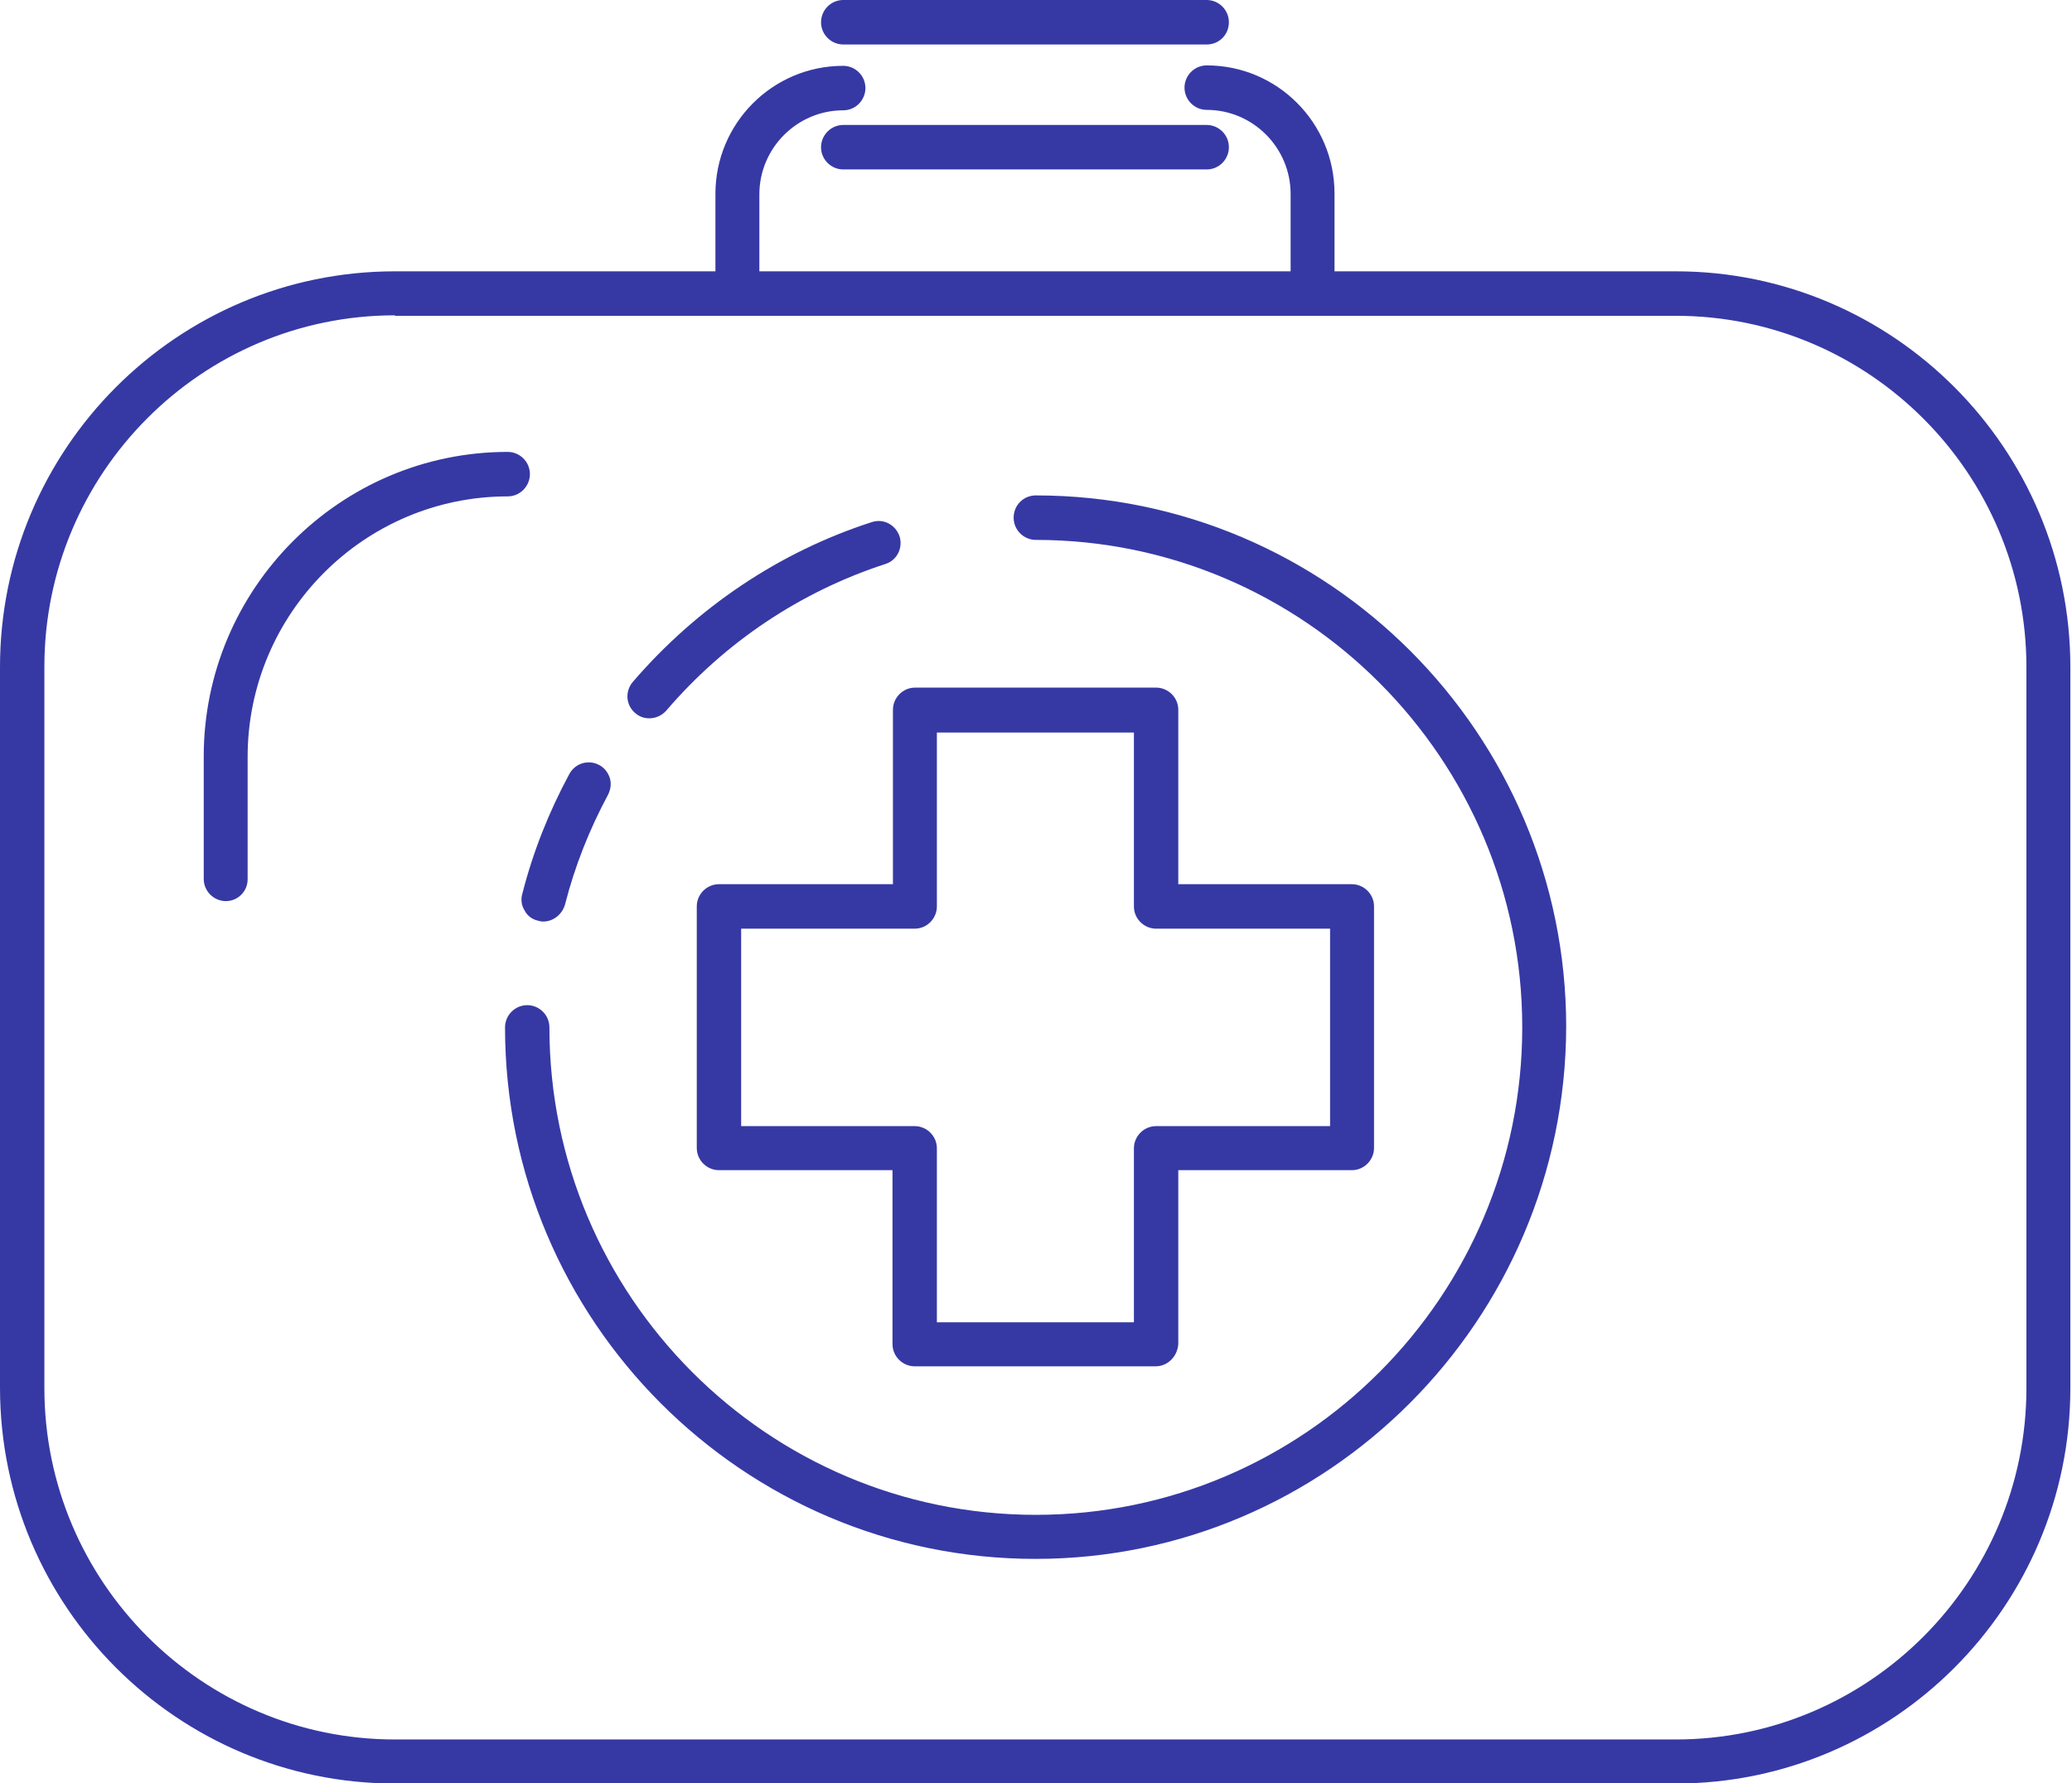
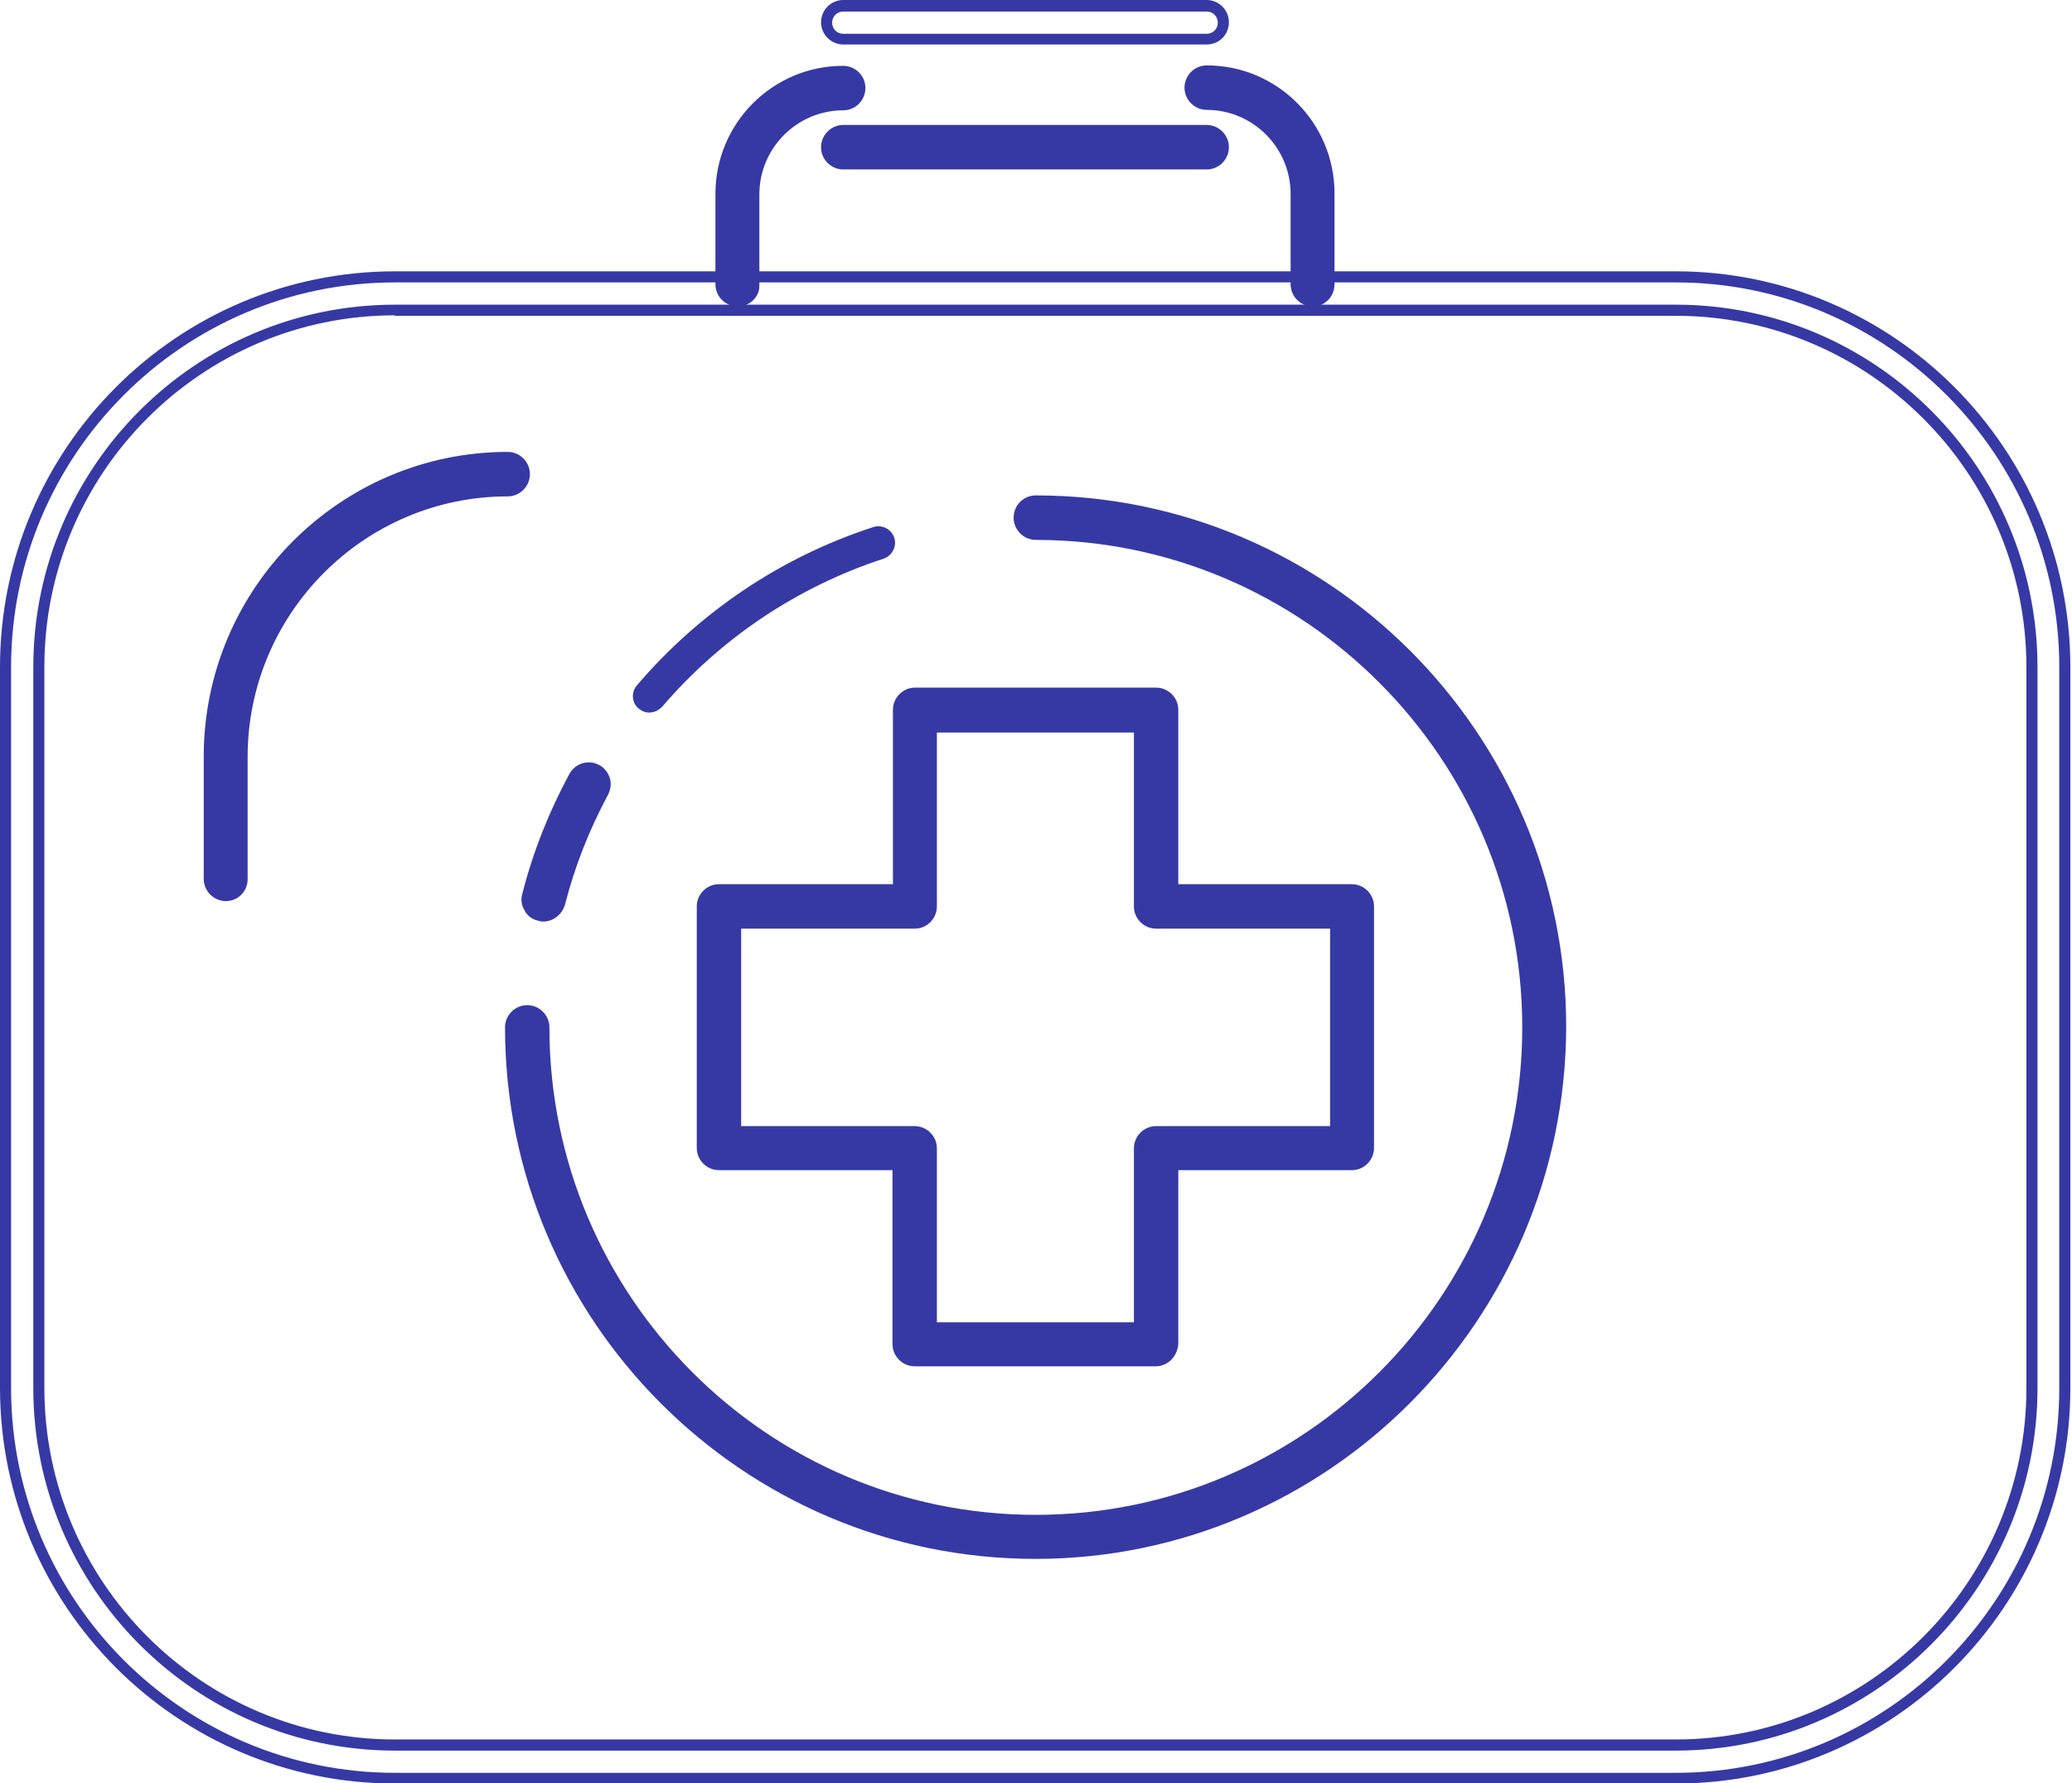
<svg xmlns="http://www.w3.org/2000/svg" width="43" height="37" viewBox="0 0 43 37" fill="none">
-   <path d="M34.778 36.897H8.197C3.74 36.897 0.12 33.27 0.12 28.803V13.843C0.12 9.376 3.74 5.75 8.197 5.75H34.778C39.236 5.75 42.856 9.376 42.856 13.843V28.803C42.856 33.261 39.227 36.897 34.778 36.897ZM8.197 6.432C4.117 6.432 0.801 9.755 0.801 13.843V28.803C0.801 32.892 4.117 36.214 8.197 36.214H34.778C38.858 36.214 42.174 32.892 42.174 28.803V13.843C42.174 9.755 38.858 6.432 34.778 6.432H8.197Z" fill="#3639A4" />
  <path d="M34.778 37.008H8.197C3.675 37.008 0 33.325 0 28.794V13.843C0 9.312 3.675 5.63 8.197 5.63H34.778C39.291 5.63 42.966 9.312 42.966 13.843V28.803C42.966 33.325 39.291 37.008 34.778 37.008ZM8.197 5.86C3.804 5.86 0.23 9.441 0.23 13.843V28.803C0.23 33.206 3.804 36.786 8.197 36.786H34.778C39.171 36.786 42.736 33.206 42.736 28.803V13.843C42.736 9.441 39.162 5.86 34.778 5.86H8.197ZM34.778 36.325H8.197C4.053 36.325 0.691 32.947 0.691 28.803V13.843C0.691 9.69 4.062 6.322 8.197 6.322H34.778C38.923 6.322 42.284 9.7 42.284 13.843V28.803C42.284 32.947 38.913 36.325 34.778 36.325ZM8.197 6.543C4.181 6.543 0.921 9.82 0.921 13.834V28.803C0.921 32.827 4.191 36.094 8.197 36.094H34.778C38.794 36.094 42.054 32.818 42.054 28.803V13.843C42.054 9.82 38.785 6.553 34.778 6.553H8.197V6.543Z" fill="#3639A4" />
  <path d="M4.688 18.587C4.504 18.587 4.347 18.43 4.347 18.246V15.708C4.347 12.284 7.129 9.497 10.546 9.497C10.73 9.497 10.887 9.654 10.887 9.838C10.887 10.023 10.73 10.18 10.546 10.18C7.506 10.18 5.029 12.662 5.029 15.708V18.246C5.029 18.43 4.872 18.587 4.688 18.587Z" fill="#3639A4" />
  <path d="M4.688 18.698C4.439 18.698 4.228 18.495 4.228 18.236V15.698C4.228 12.21 7.064 9.377 10.537 9.377C10.785 9.377 10.997 9.58 10.997 9.838C10.997 10.087 10.794 10.3 10.537 10.3C7.562 10.3 5.139 12.727 5.139 15.708V18.246C5.139 18.495 4.937 18.698 4.688 18.698ZM10.537 9.617C7.184 9.617 4.458 12.348 4.458 15.708V18.246C4.458 18.375 4.559 18.476 4.688 18.476C4.817 18.476 4.918 18.375 4.918 18.246V15.708C4.918 12.598 7.442 10.069 10.546 10.069C10.675 10.069 10.776 9.967 10.776 9.838C10.767 9.718 10.665 9.617 10.537 9.617Z" fill="#3639A4" />
  <path d="M27.244 6.248C27.06 6.248 26.903 6.091 26.903 5.906V4.024C26.903 2.999 26.074 2.169 25.052 2.169C24.868 2.169 24.711 2.012 24.711 1.827C24.711 1.633 24.868 1.486 25.052 1.486C26.452 1.486 27.585 2.63 27.585 4.024V5.906C27.585 6.091 27.428 6.248 27.244 6.248Z" fill="#3639A4" />
  <path d="M27.244 6.359C26.995 6.359 26.784 6.156 26.784 5.897V4.024C26.784 3.064 26.001 2.28 25.043 2.28C24.794 2.28 24.582 2.077 24.582 1.818C24.582 1.569 24.785 1.357 25.043 1.357C26.507 1.357 27.695 2.547 27.695 4.015V5.897C27.695 6.156 27.493 6.359 27.244 6.359ZM25.043 1.597C24.923 1.597 24.812 1.698 24.812 1.827C24.812 1.957 24.914 2.058 25.043 2.058C26.13 2.058 27.014 2.944 27.014 4.033V5.916C27.014 6.045 27.115 6.146 27.244 6.146C27.373 6.146 27.474 6.045 27.474 5.916V4.024C27.465 2.686 26.378 1.597 25.043 1.597Z" fill="#3639A4" />
  <path d="M15.308 6.248C15.123 6.248 14.967 6.091 14.967 5.906V4.024C14.967 2.621 16.109 1.486 17.5 1.486C17.684 1.486 17.84 1.643 17.84 1.827C17.84 2.012 17.684 2.169 17.5 2.169C16.477 2.169 15.648 2.999 15.648 4.024V5.906C15.648 6.091 15.501 6.248 15.308 6.248Z" fill="#3639A4" />
  <path d="M15.307 6.359C15.059 6.359 14.847 6.156 14.847 5.897V4.024C14.847 2.556 16.035 1.366 17.5 1.366C17.748 1.366 17.96 1.569 17.96 1.827C17.96 2.077 17.757 2.289 17.5 2.289C16.542 2.289 15.759 3.073 15.759 4.033V5.916C15.768 6.156 15.565 6.359 15.307 6.359ZM17.5 1.597C16.164 1.597 15.077 2.686 15.077 4.024V5.907C15.077 6.036 15.178 6.137 15.307 6.137C15.427 6.137 15.538 6.036 15.538 5.907V4.024C15.538 2.935 16.422 2.049 17.509 2.049C17.638 2.049 17.739 1.947 17.739 1.818C17.73 1.698 17.628 1.597 17.5 1.597Z" fill="#3639A4" />
  <path d="M21.488 32.236C15.482 32.236 10.601 27.345 10.601 21.328C10.601 21.143 10.758 20.986 10.942 20.986C11.135 20.986 11.283 21.143 11.283 21.328C11.283 26.966 15.86 31.553 21.488 31.553C27.115 31.553 31.693 26.966 31.693 21.328C31.693 15.689 27.115 11.102 21.488 11.102C21.303 11.102 21.147 10.945 21.147 10.761C21.147 10.567 21.303 10.419 21.488 10.419C27.493 10.419 32.374 15.31 32.374 21.328C32.374 27.336 27.483 32.236 21.488 32.236Z" fill="#3639A4" />
  <path d="M21.488 32.347C15.418 32.347 10.481 27.4 10.481 21.318C10.481 21.069 10.684 20.857 10.942 20.857C11.19 20.857 11.402 21.06 11.402 21.318C11.402 26.892 15.925 31.433 21.497 31.433C27.069 31.433 31.591 26.892 31.591 21.318C31.591 15.744 27.06 11.203 21.497 11.203C21.248 11.203 21.036 11 21.036 10.742C21.036 10.484 21.239 10.28 21.497 10.28C27.566 10.28 32.503 15.227 32.503 21.309C32.485 27.4 27.548 32.347 21.488 32.347ZM10.932 21.097C10.804 21.097 10.702 21.198 10.702 21.328C10.702 27.28 15.538 32.125 21.478 32.125C27.419 32.125 32.254 27.28 32.254 21.328C32.254 15.375 27.419 10.53 21.478 10.53C21.349 10.53 21.248 10.631 21.248 10.76C21.248 10.89 21.349 10.991 21.478 10.991C27.17 10.991 31.803 15.633 31.803 21.337C31.803 27.04 27.17 31.682 21.478 31.682C15.786 31.682 11.154 27.04 11.154 21.337C11.163 21.198 11.061 21.097 10.932 21.097Z" fill="#3639A4" />
  <path d="M13.475 14.785C13.392 14.785 13.318 14.757 13.254 14.702C13.106 14.582 13.097 14.36 13.217 14.222C14.525 12.69 16.219 11.555 18.126 10.936C18.301 10.881 18.494 10.973 18.559 11.158C18.614 11.333 18.522 11.527 18.338 11.592C16.56 12.173 14.967 13.234 13.742 14.665C13.659 14.748 13.567 14.785 13.475 14.785Z" fill="#3639A4" />
-   <path d="M13.475 14.905C13.364 14.905 13.263 14.868 13.18 14.794C12.986 14.628 12.968 14.342 13.134 14.148C14.46 12.607 16.173 11.453 18.089 10.835C18.338 10.752 18.586 10.89 18.669 11.13C18.743 11.37 18.614 11.629 18.374 11.703C16.615 12.275 15.04 13.327 13.825 14.748C13.732 14.85 13.604 14.905 13.475 14.905ZM18.227 11.038C18.199 11.038 18.181 11.038 18.153 11.047C16.274 11.656 14.589 12.782 13.3 14.296C13.217 14.388 13.226 14.536 13.327 14.619C13.419 14.702 13.567 14.683 13.649 14.591C14.893 13.142 16.495 12.062 18.301 11.481C18.421 11.444 18.485 11.315 18.448 11.195C18.411 11.103 18.319 11.038 18.227 11.038Z" fill="#3639A4" />
  <path d="M11.274 19.011C11.246 19.011 11.218 19.011 11.191 19.002C11.006 18.956 10.896 18.771 10.942 18.587C11.163 17.728 11.485 16.907 11.909 16.132C12.001 15.966 12.204 15.901 12.37 15.993C12.535 16.086 12.6 16.289 12.508 16.455C12.112 17.184 11.808 17.959 11.605 18.762C11.559 18.901 11.421 19.011 11.274 19.011Z" fill="#3639A4" />
  <path d="M11.273 19.122C11.237 19.122 11.191 19.113 11.163 19.104C11.043 19.076 10.942 19.002 10.887 18.892C10.822 18.79 10.804 18.661 10.841 18.541C11.062 17.673 11.393 16.843 11.817 16.058C11.937 15.837 12.213 15.754 12.434 15.874C12.544 15.929 12.618 16.031 12.655 16.142C12.692 16.261 12.673 16.381 12.618 16.492C12.231 17.212 11.927 17.978 11.725 18.772C11.66 18.984 11.476 19.122 11.273 19.122ZM12.213 16.058C12.13 16.058 12.056 16.105 12.01 16.178C11.596 16.944 11.273 17.766 11.052 18.606C11.034 18.661 11.043 18.726 11.08 18.781C11.108 18.836 11.163 18.873 11.218 18.882C11.329 18.91 11.467 18.836 11.495 18.716C11.706 17.904 12.01 17.129 12.406 16.391C12.434 16.335 12.443 16.28 12.425 16.215C12.406 16.16 12.37 16.114 12.314 16.077C12.287 16.068 12.241 16.058 12.213 16.058Z" fill="#3639A4" />
  <path d="M23.983 28.24H18.982C18.798 28.24 18.642 28.083 18.642 27.899V24.17H14.921C14.736 24.17 14.58 24.014 14.58 23.829V18.818C14.58 18.633 14.736 18.476 14.921 18.476H18.642V14.748C18.642 14.563 18.798 14.406 18.982 14.406H23.983C24.168 14.406 24.324 14.563 24.324 14.748V18.476H28.045C28.23 18.476 28.386 18.633 28.386 18.818V23.829C28.386 24.014 28.23 24.17 28.045 24.17H24.324V27.899C24.324 28.083 24.168 28.24 23.983 28.24ZM19.323 27.557H23.634V23.829C23.634 23.644 23.79 23.487 23.974 23.487H27.695V19.159H23.974C23.79 19.159 23.634 19.002 23.634 18.818V15.089H19.323V18.818C19.323 19.002 19.167 19.159 18.982 19.159H15.261V23.487H18.982C19.167 23.487 19.323 23.644 19.323 23.829V27.557Z" fill="#3639A4" />
  <path d="M23.983 28.351H18.982C18.734 28.351 18.522 28.148 18.522 27.889V24.281H14.921C14.672 24.281 14.46 24.078 14.46 23.819V18.808C14.46 18.559 14.663 18.347 14.921 18.347H18.531V14.729C18.531 14.48 18.734 14.268 18.991 14.268H23.993C24.241 14.268 24.453 14.471 24.453 14.729V18.347H28.055C28.303 18.347 28.515 18.55 28.515 18.808V23.819C28.515 24.069 28.312 24.281 28.055 24.281H24.453V27.889C24.435 28.148 24.232 28.351 23.983 28.351ZM14.921 18.587C14.792 18.587 14.69 18.688 14.69 18.817V23.829C14.69 23.958 14.792 24.059 14.921 24.059H18.761V27.899C18.761 28.028 18.863 28.129 18.991 28.129H23.993C24.122 28.129 24.223 28.028 24.223 27.899V24.059H28.055C28.183 24.059 28.285 23.958 28.285 23.829V18.817C28.285 18.688 28.183 18.587 28.055 18.587H24.223V14.738C24.223 14.609 24.122 14.508 23.993 14.508H18.991C18.872 14.508 18.761 14.609 18.761 14.738V18.587H14.921ZM23.753 27.668H19.203V23.829C19.203 23.7 19.102 23.598 18.973 23.598H15.142V19.039H18.973C19.102 19.039 19.203 18.937 19.203 18.808V14.969H23.753V18.808C23.753 18.937 23.855 19.039 23.983 19.039H27.824V23.598H23.983C23.864 23.598 23.753 23.7 23.753 23.829V27.668ZM19.443 27.437H23.532V23.829C23.532 23.579 23.735 23.367 23.993 23.367H27.603V19.27H23.993C23.744 19.27 23.532 19.067 23.532 18.808V15.2H19.443V18.808C19.443 19.057 19.24 19.27 18.982 19.27H15.381V23.367H18.982C19.231 23.367 19.443 23.57 19.443 23.829V27.437Z" fill="#3639A4" />
-   <path d="M25.043 0.812H17.5C17.315 0.812 17.159 0.655 17.159 0.471C17.159 0.286 17.315 0.129 17.5 0.129H25.043C25.227 0.129 25.384 0.286 25.384 0.471C25.384 0.655 25.236 0.812 25.043 0.812Z" fill="#3639A4" />
  <path d="M25.043 0.923H17.5C17.251 0.923 17.039 0.72 17.039 0.461C17.039 0.212 17.242 0 17.5 0H25.043C25.291 0 25.503 0.203 25.503 0.461C25.503 0.72 25.301 0.923 25.043 0.923ZM17.5 0.24C17.371 0.24 17.269 0.341 17.269 0.471C17.269 0.6 17.371 0.701 17.5 0.701H25.043C25.172 0.701 25.273 0.6 25.273 0.471C25.273 0.341 25.172 0.24 25.043 0.24H17.5Z" fill="#3639A4" />
  <path d="M25.043 3.396H17.5C17.315 3.396 17.159 3.239 17.159 3.055C17.159 2.87 17.315 2.713 17.5 2.713H25.043C25.227 2.713 25.384 2.87 25.384 3.055C25.384 3.239 25.236 3.396 25.043 3.396Z" fill="#3639A4" />
  <path d="M25.043 3.516H17.5C17.251 3.516 17.039 3.313 17.039 3.055C17.039 2.806 17.242 2.593 17.5 2.593H25.043C25.291 2.593 25.503 2.796 25.503 3.055C25.503 3.304 25.301 3.516 25.043 3.516ZM17.5 2.824C17.371 2.824 17.269 2.925 17.269 3.055C17.269 3.184 17.371 3.285 17.5 3.285H25.043C25.172 3.285 25.273 3.184 25.273 3.055C25.273 2.925 25.172 2.824 25.043 2.824H17.5Z" fill="#3639A4" />
</svg>